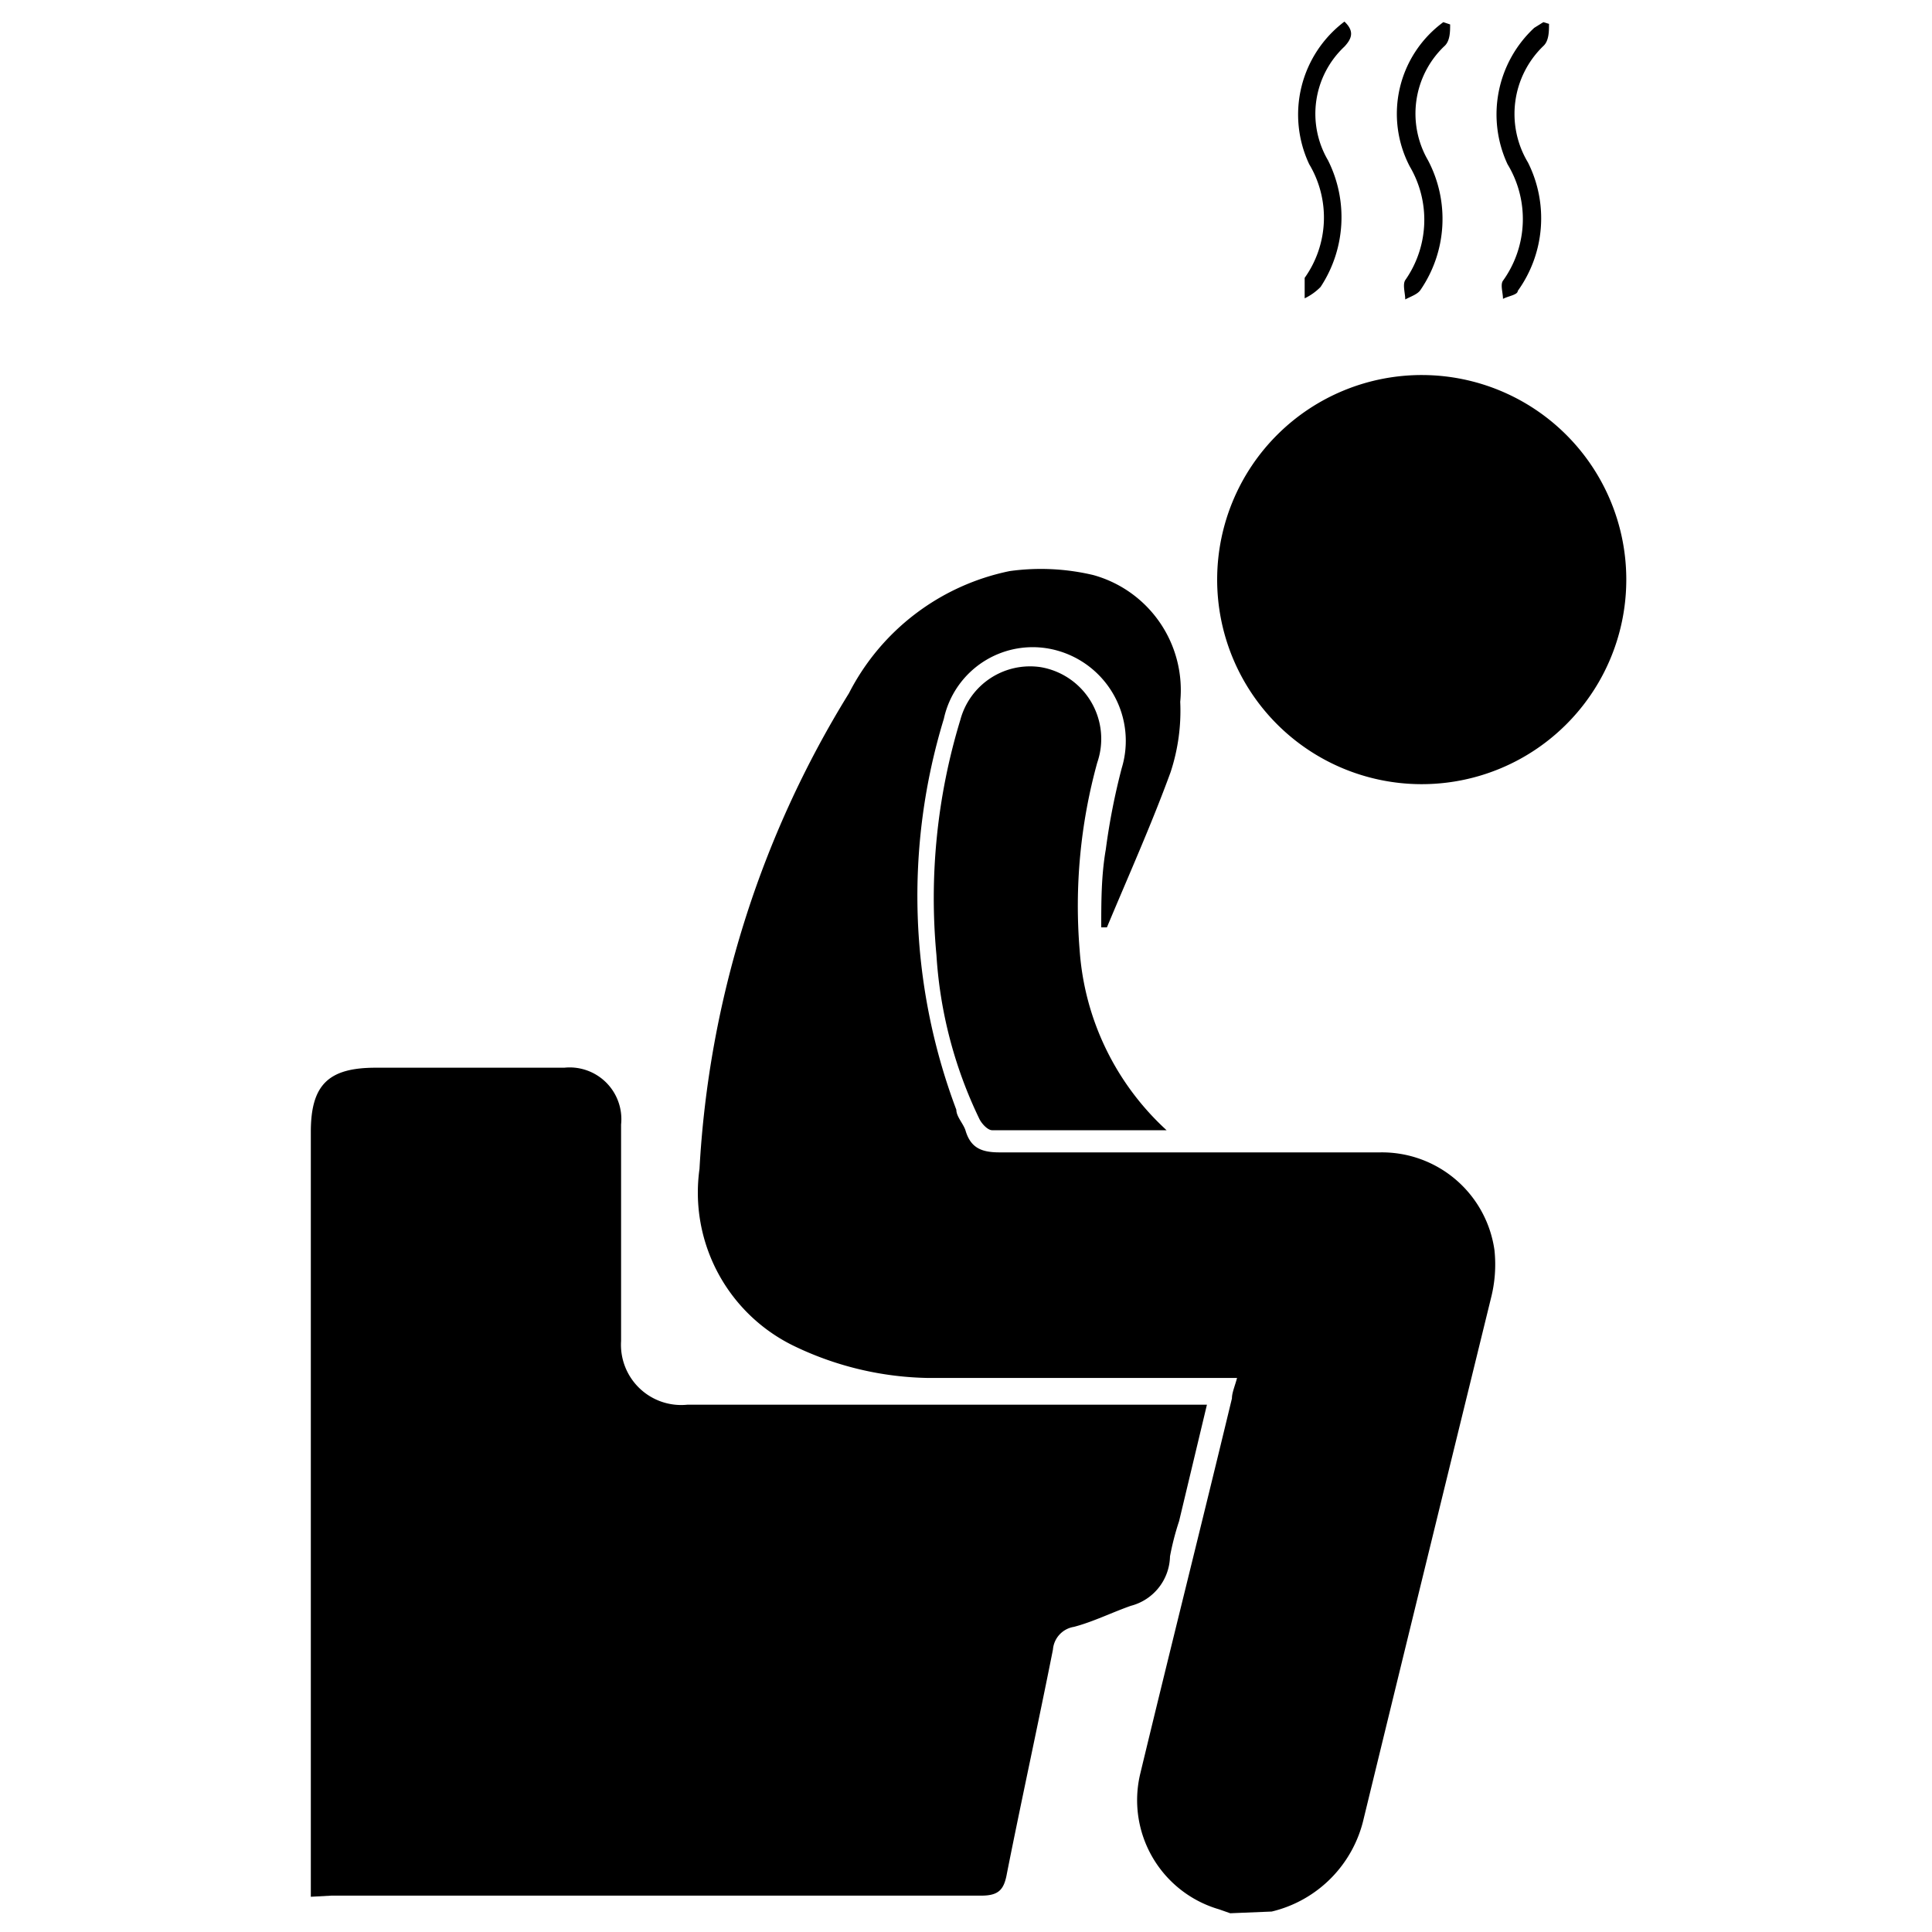
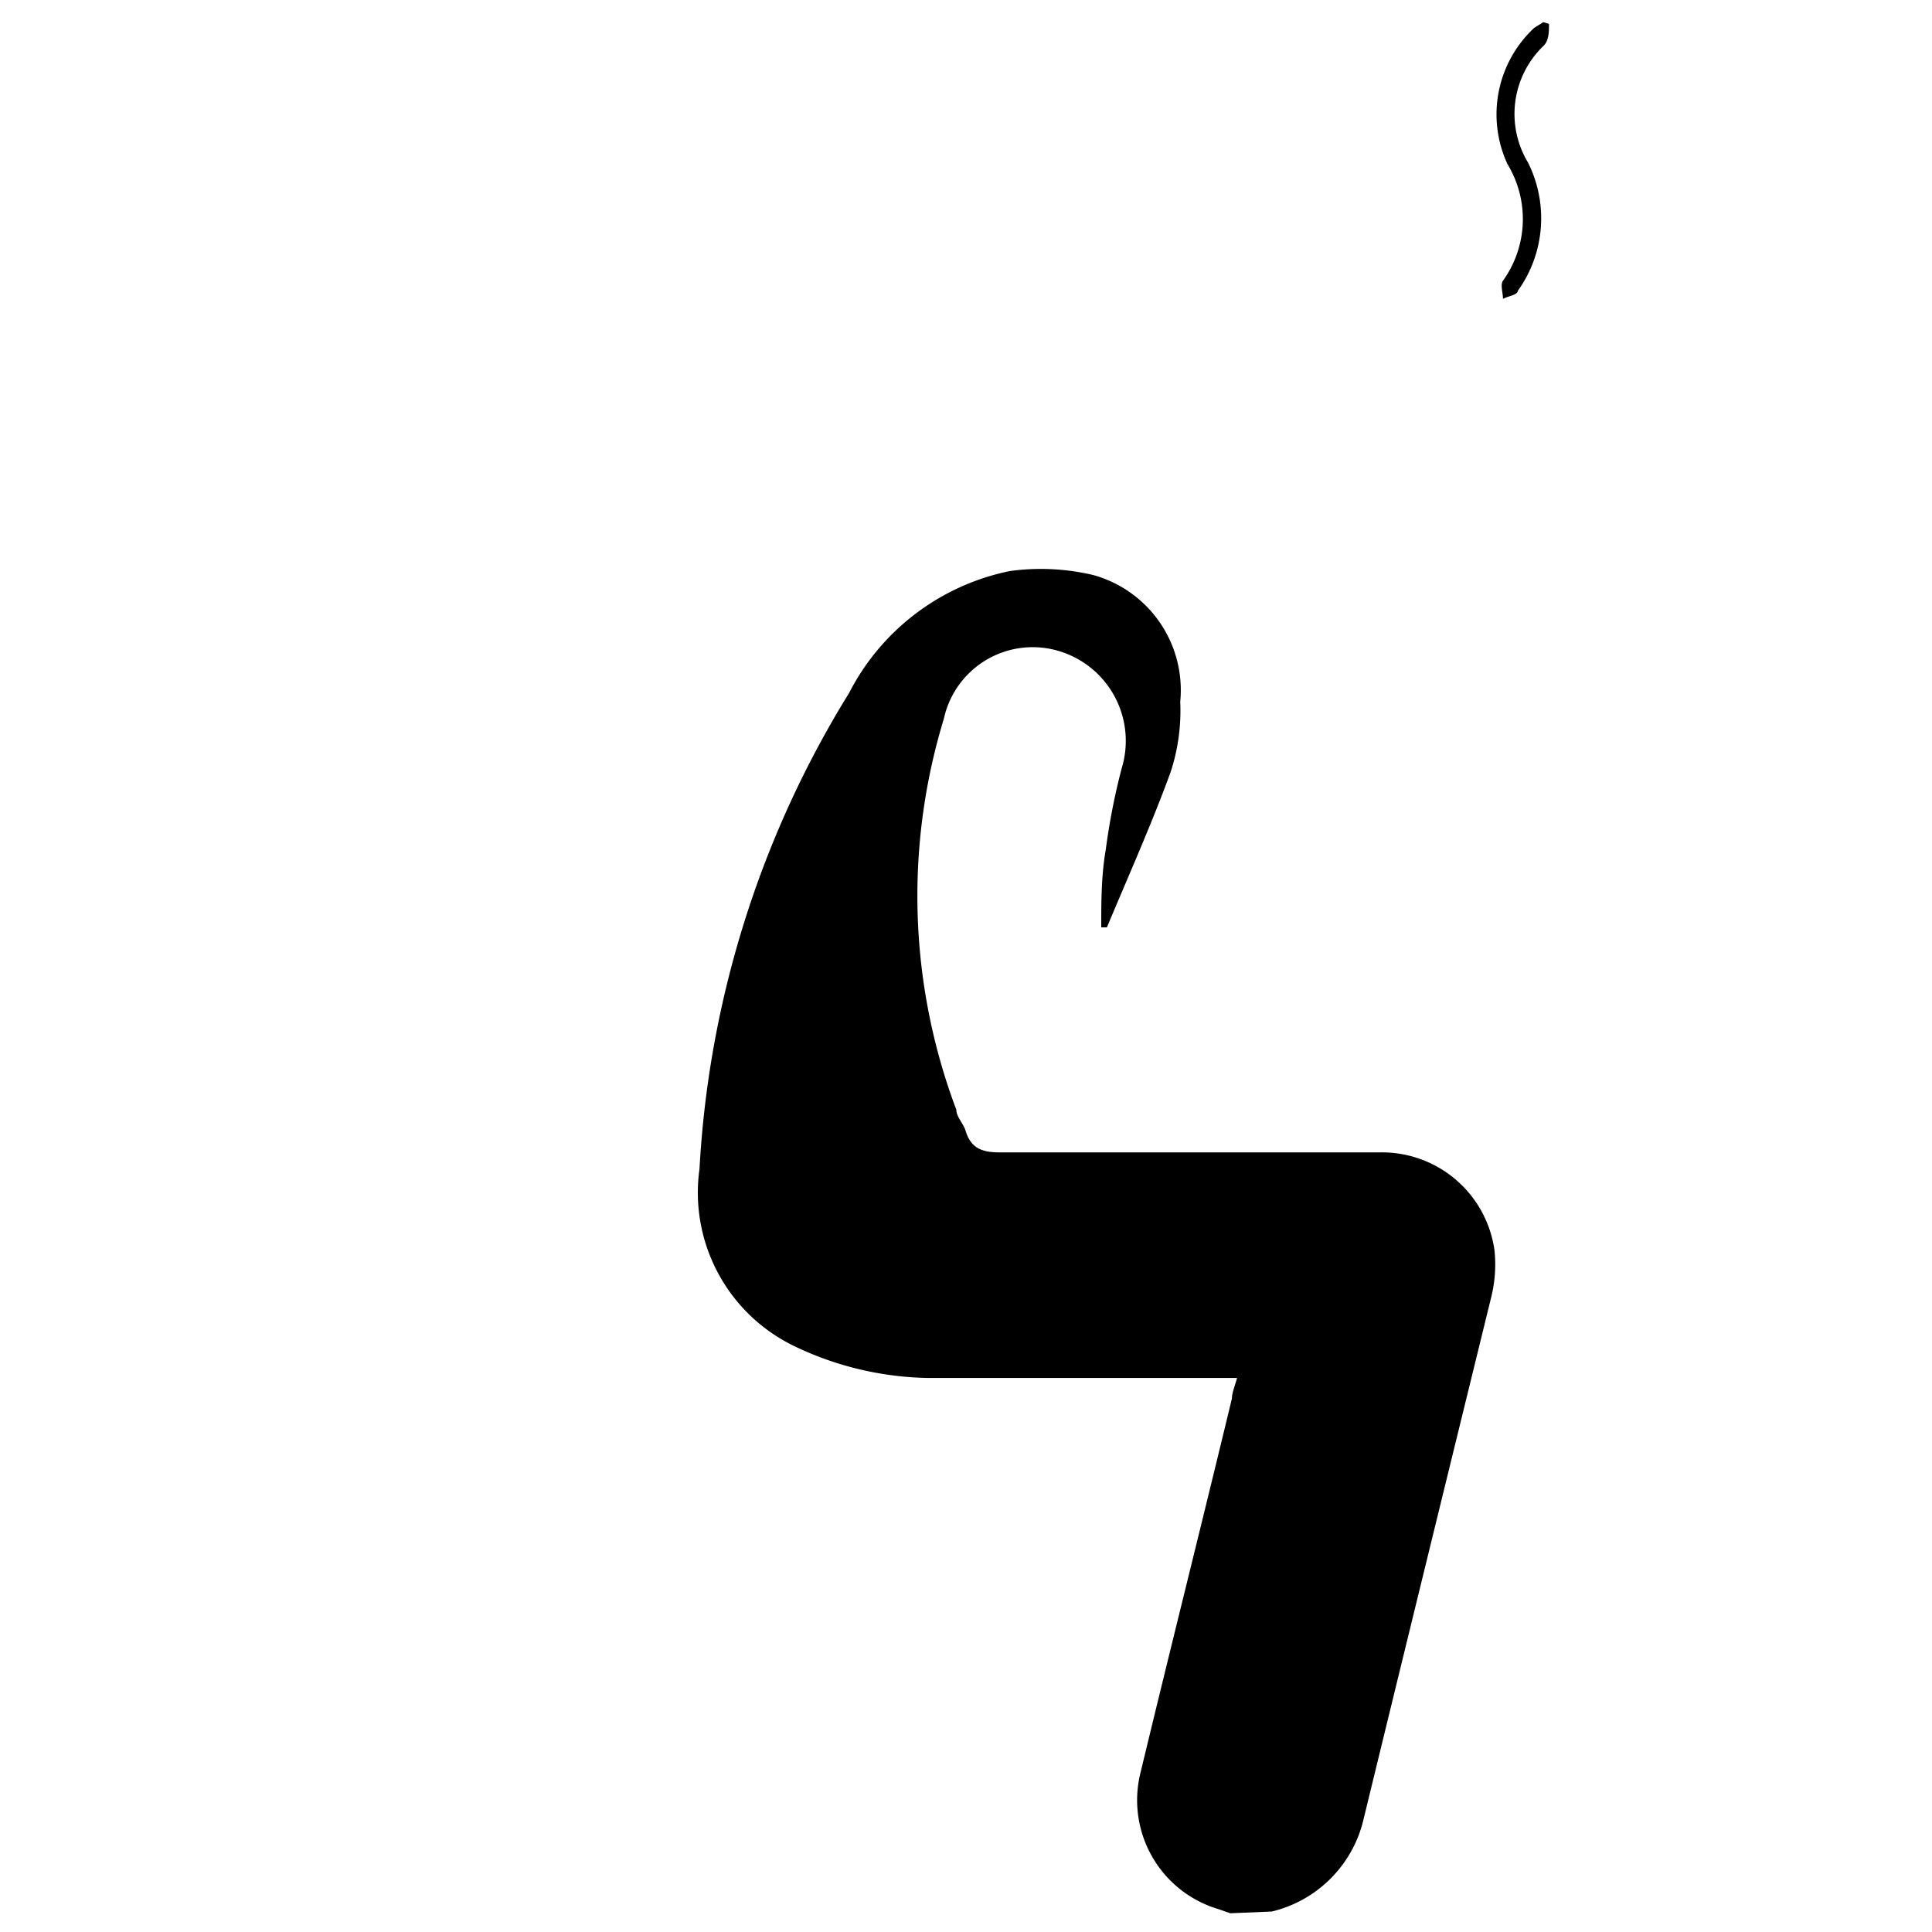
<svg xmlns="http://www.w3.org/2000/svg" id="Layer_1" data-name="Layer 1" viewBox="0 0 34 34">
  <path d="M21.65,33.67l-.2-.07a2,2,0,0,1-1.38-2.4c.53-2.2,1.08-4.39,1.61-6.59,0-.1.05-.21.09-.36h-.36c-1.69,0-3.38,0-5.07,0A5.64,5.64,0,0,1,14,23.7a3,3,0,0,1-1.69-3.13,17.76,17.76,0,0,1,2.63-8.37,4.1,4.1,0,0,1,2.83-2.15,4,4,0,0,1,1.47.07,2.1,2.1,0,0,1,1.53,2.23,3.45,3.45,0,0,1-.17,1.24c-.34.93-.74,1.82-1.12,2.73l-.1,0c0-.45,0-.91.08-1.37a11.65,11.65,0,0,1,.28-1.43,1.65,1.65,0,0,0-1.13-2.07,1.6,1.6,0,0,0-2,1.2,10.67,10.67,0,0,0,.22,6.88c0,.12.12.24.16.36.09.31.28.39.6.39h6.7A2,2,0,0,1,26.3,22a2.39,2.39,0,0,1-.06.84C25.49,25.9,24.73,29,24,32a2.18,2.18,0,0,1-1.62,1.64Z" />
-   <path d="M5.47,33.38V19.92c0-.83.31-1.13,1.14-1.13H9.93a.91.91,0,0,1,1,1v3.81a1.06,1.06,0,0,0,1.17,1.12h9.14l-.49,2.05a4.71,4.71,0,0,0-.16.62.92.92,0,0,1-.69.87c-.34.12-.66.28-1,.37a.44.44,0,0,0-.37.4c-.26,1.31-.55,2.63-.81,3.94-.05.28-.14.39-.45.39-3.81,0-7.63,0-11.44,0Z" />
-   <path d="M25,13.8a3.6,3.6,0,1,1,3.62-3.58A3.6,3.6,0,0,1,25,13.8Z" />
-   <path d="M20.53,19.89c-1.08,0-2.08,0-3.07,0-.08,0-.19-.12-.23-.21a7.72,7.72,0,0,1-.75-2.87,10.75,10.75,0,0,1,.42-4.14,1.27,1.27,0,0,1,1.41-.93,1.28,1.28,0,0,1,1,1.68A9.47,9.47,0,0,0,19,16.72,4.74,4.74,0,0,0,20.53,19.89Z" />
  <path d="M27.26.42c0,.13,0,.3-.1.39a1.66,1.66,0,0,0-.27,2.05,2.19,2.19,0,0,1-.18,2.26c0,.07-.17.09-.26.14,0-.11-.05-.25,0-.32a1.86,1.86,0,0,0,.08-2.05A2.08,2.08,0,0,1,27,.49l.16-.1Z" />
-   <path d="M25.52.43c0,.13,0,.3-.11.39a1.64,1.64,0,0,0-.28,2A2.21,2.21,0,0,1,25,5.1c-.05.08-.18.12-.27.17,0-.11-.05-.26,0-.34a1.85,1.85,0,0,0,.08-2A2,2,0,0,1,25.4.39Z" />
-   <path d="M23.66.38c.18.17.13.3,0,.44a1.62,1.62,0,0,0-.29,2,2.23,2.23,0,0,1-.13,2.23,1,1,0,0,1-.28.2c0-.12,0-.28,0-.36a1.83,1.83,0,0,0,.08-2A2.05,2.05,0,0,1,23.66.38Z" />
</svg>